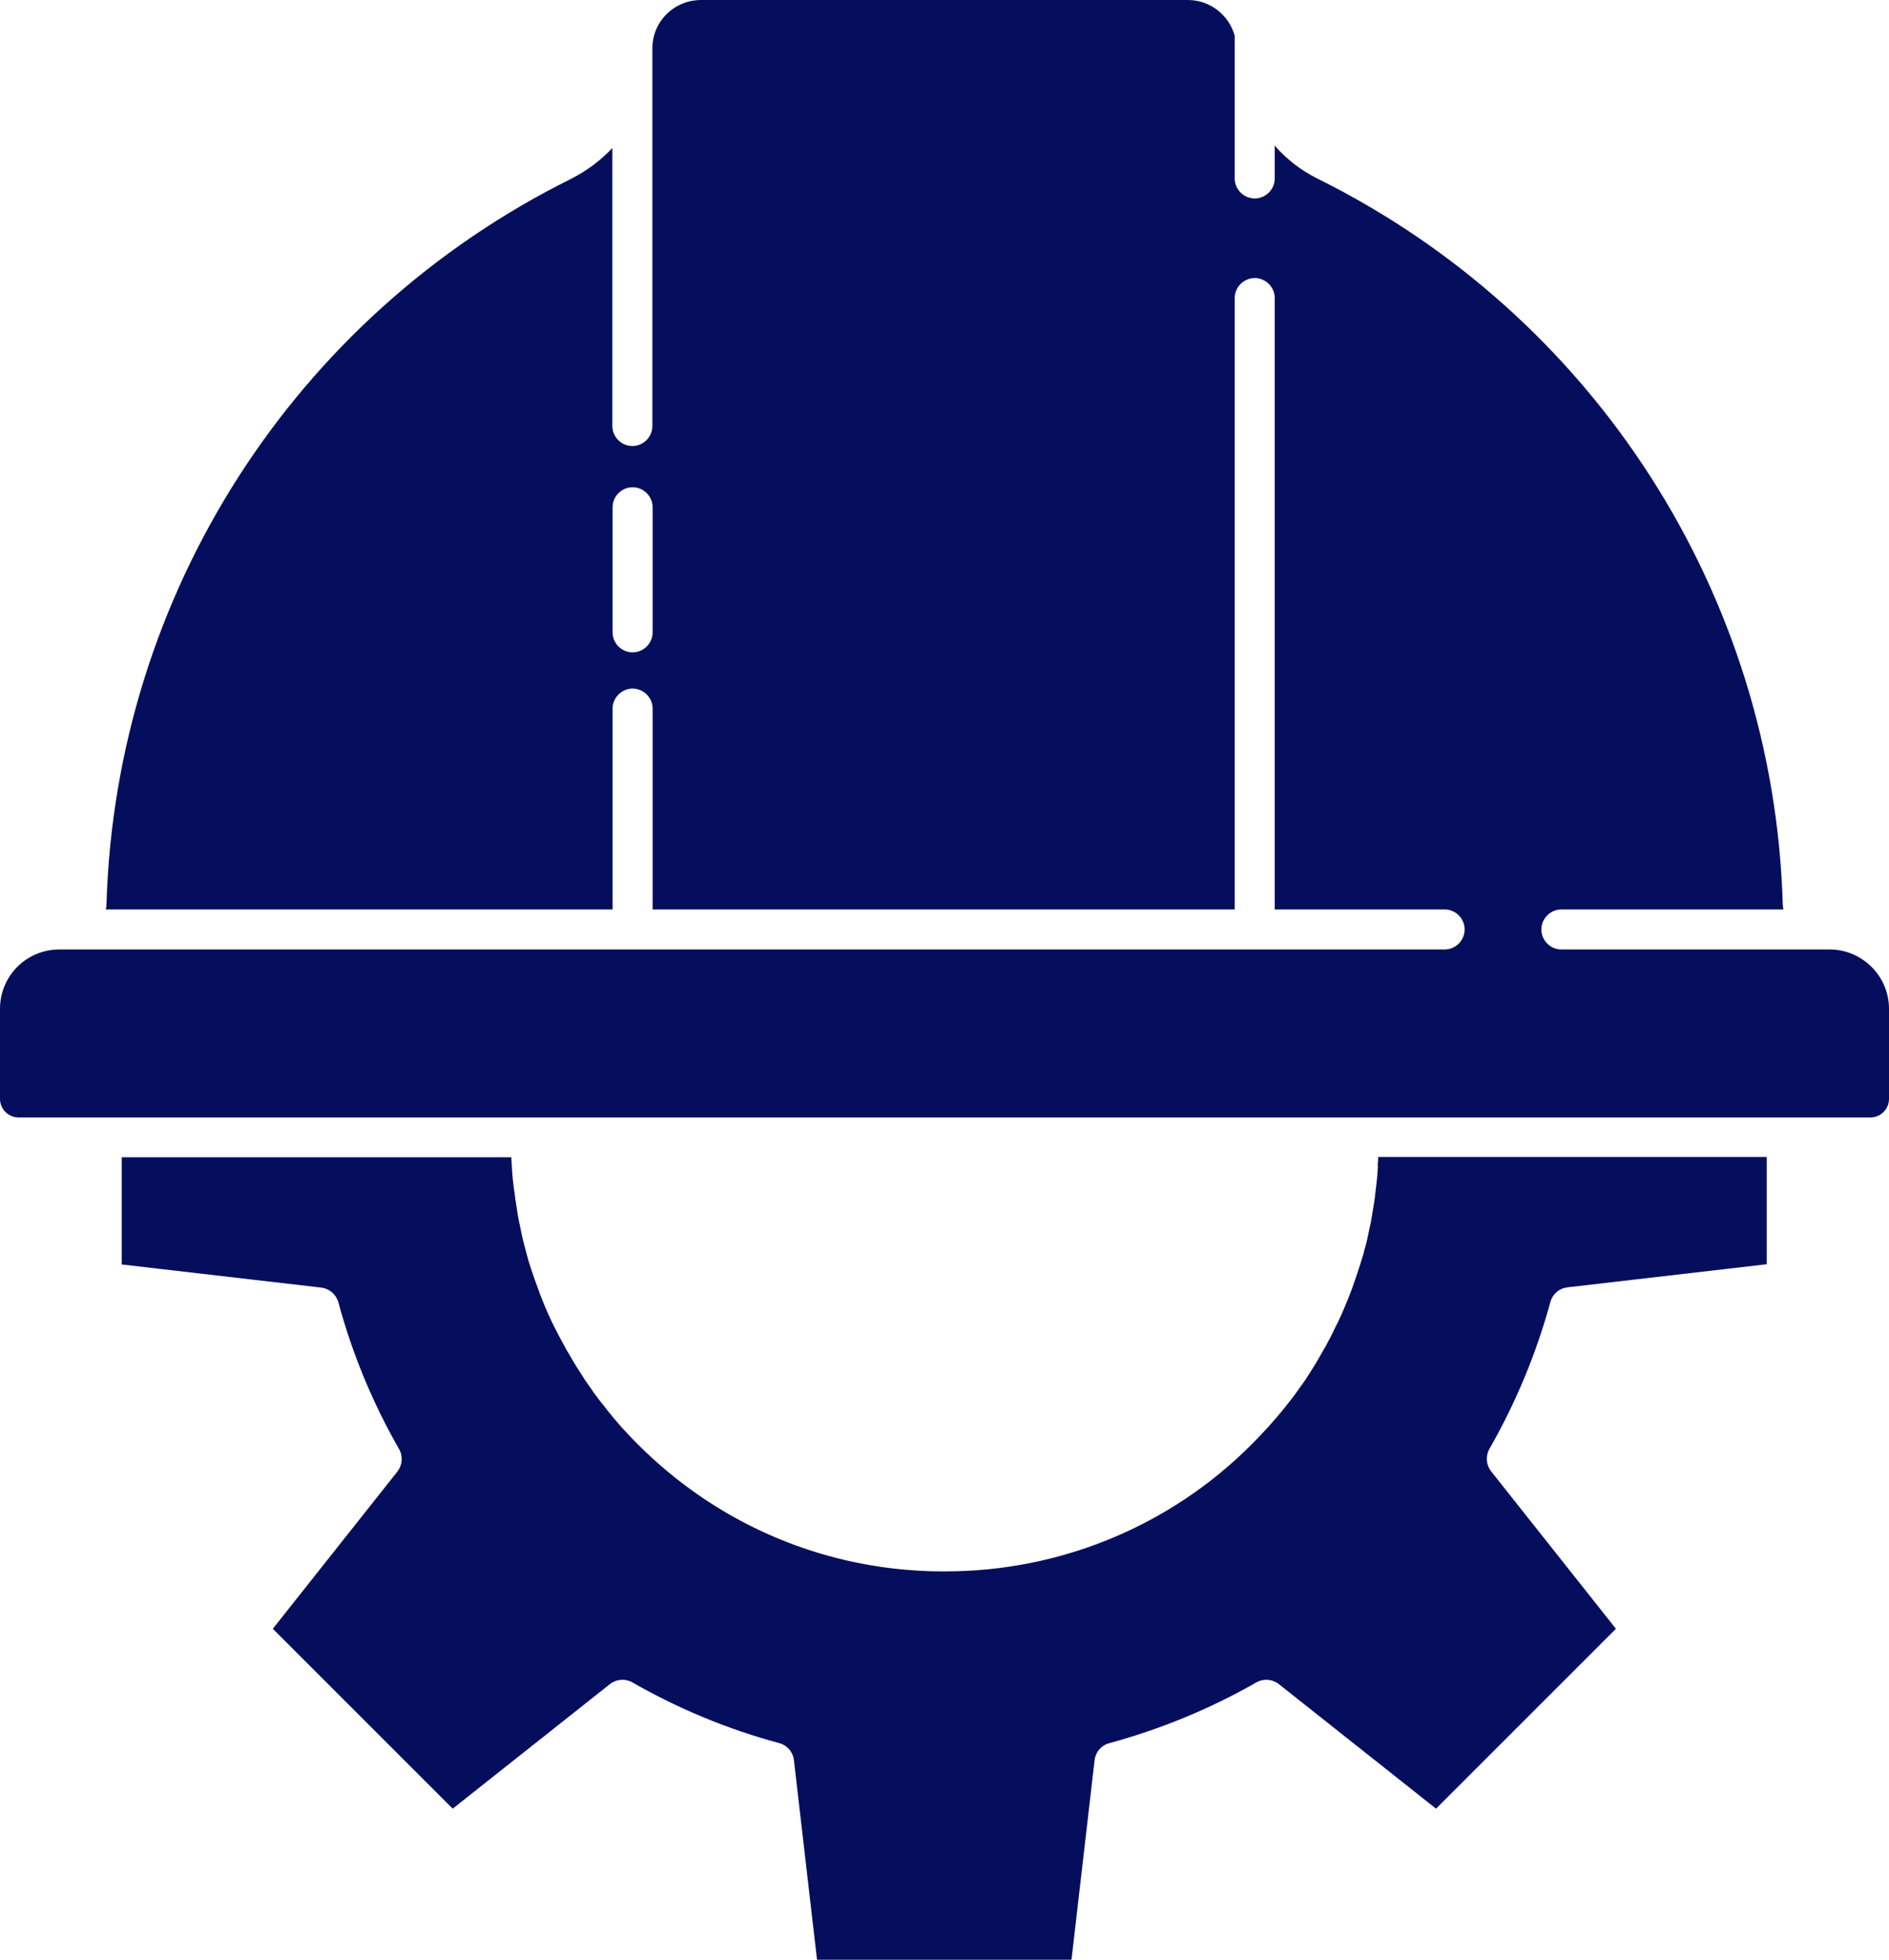
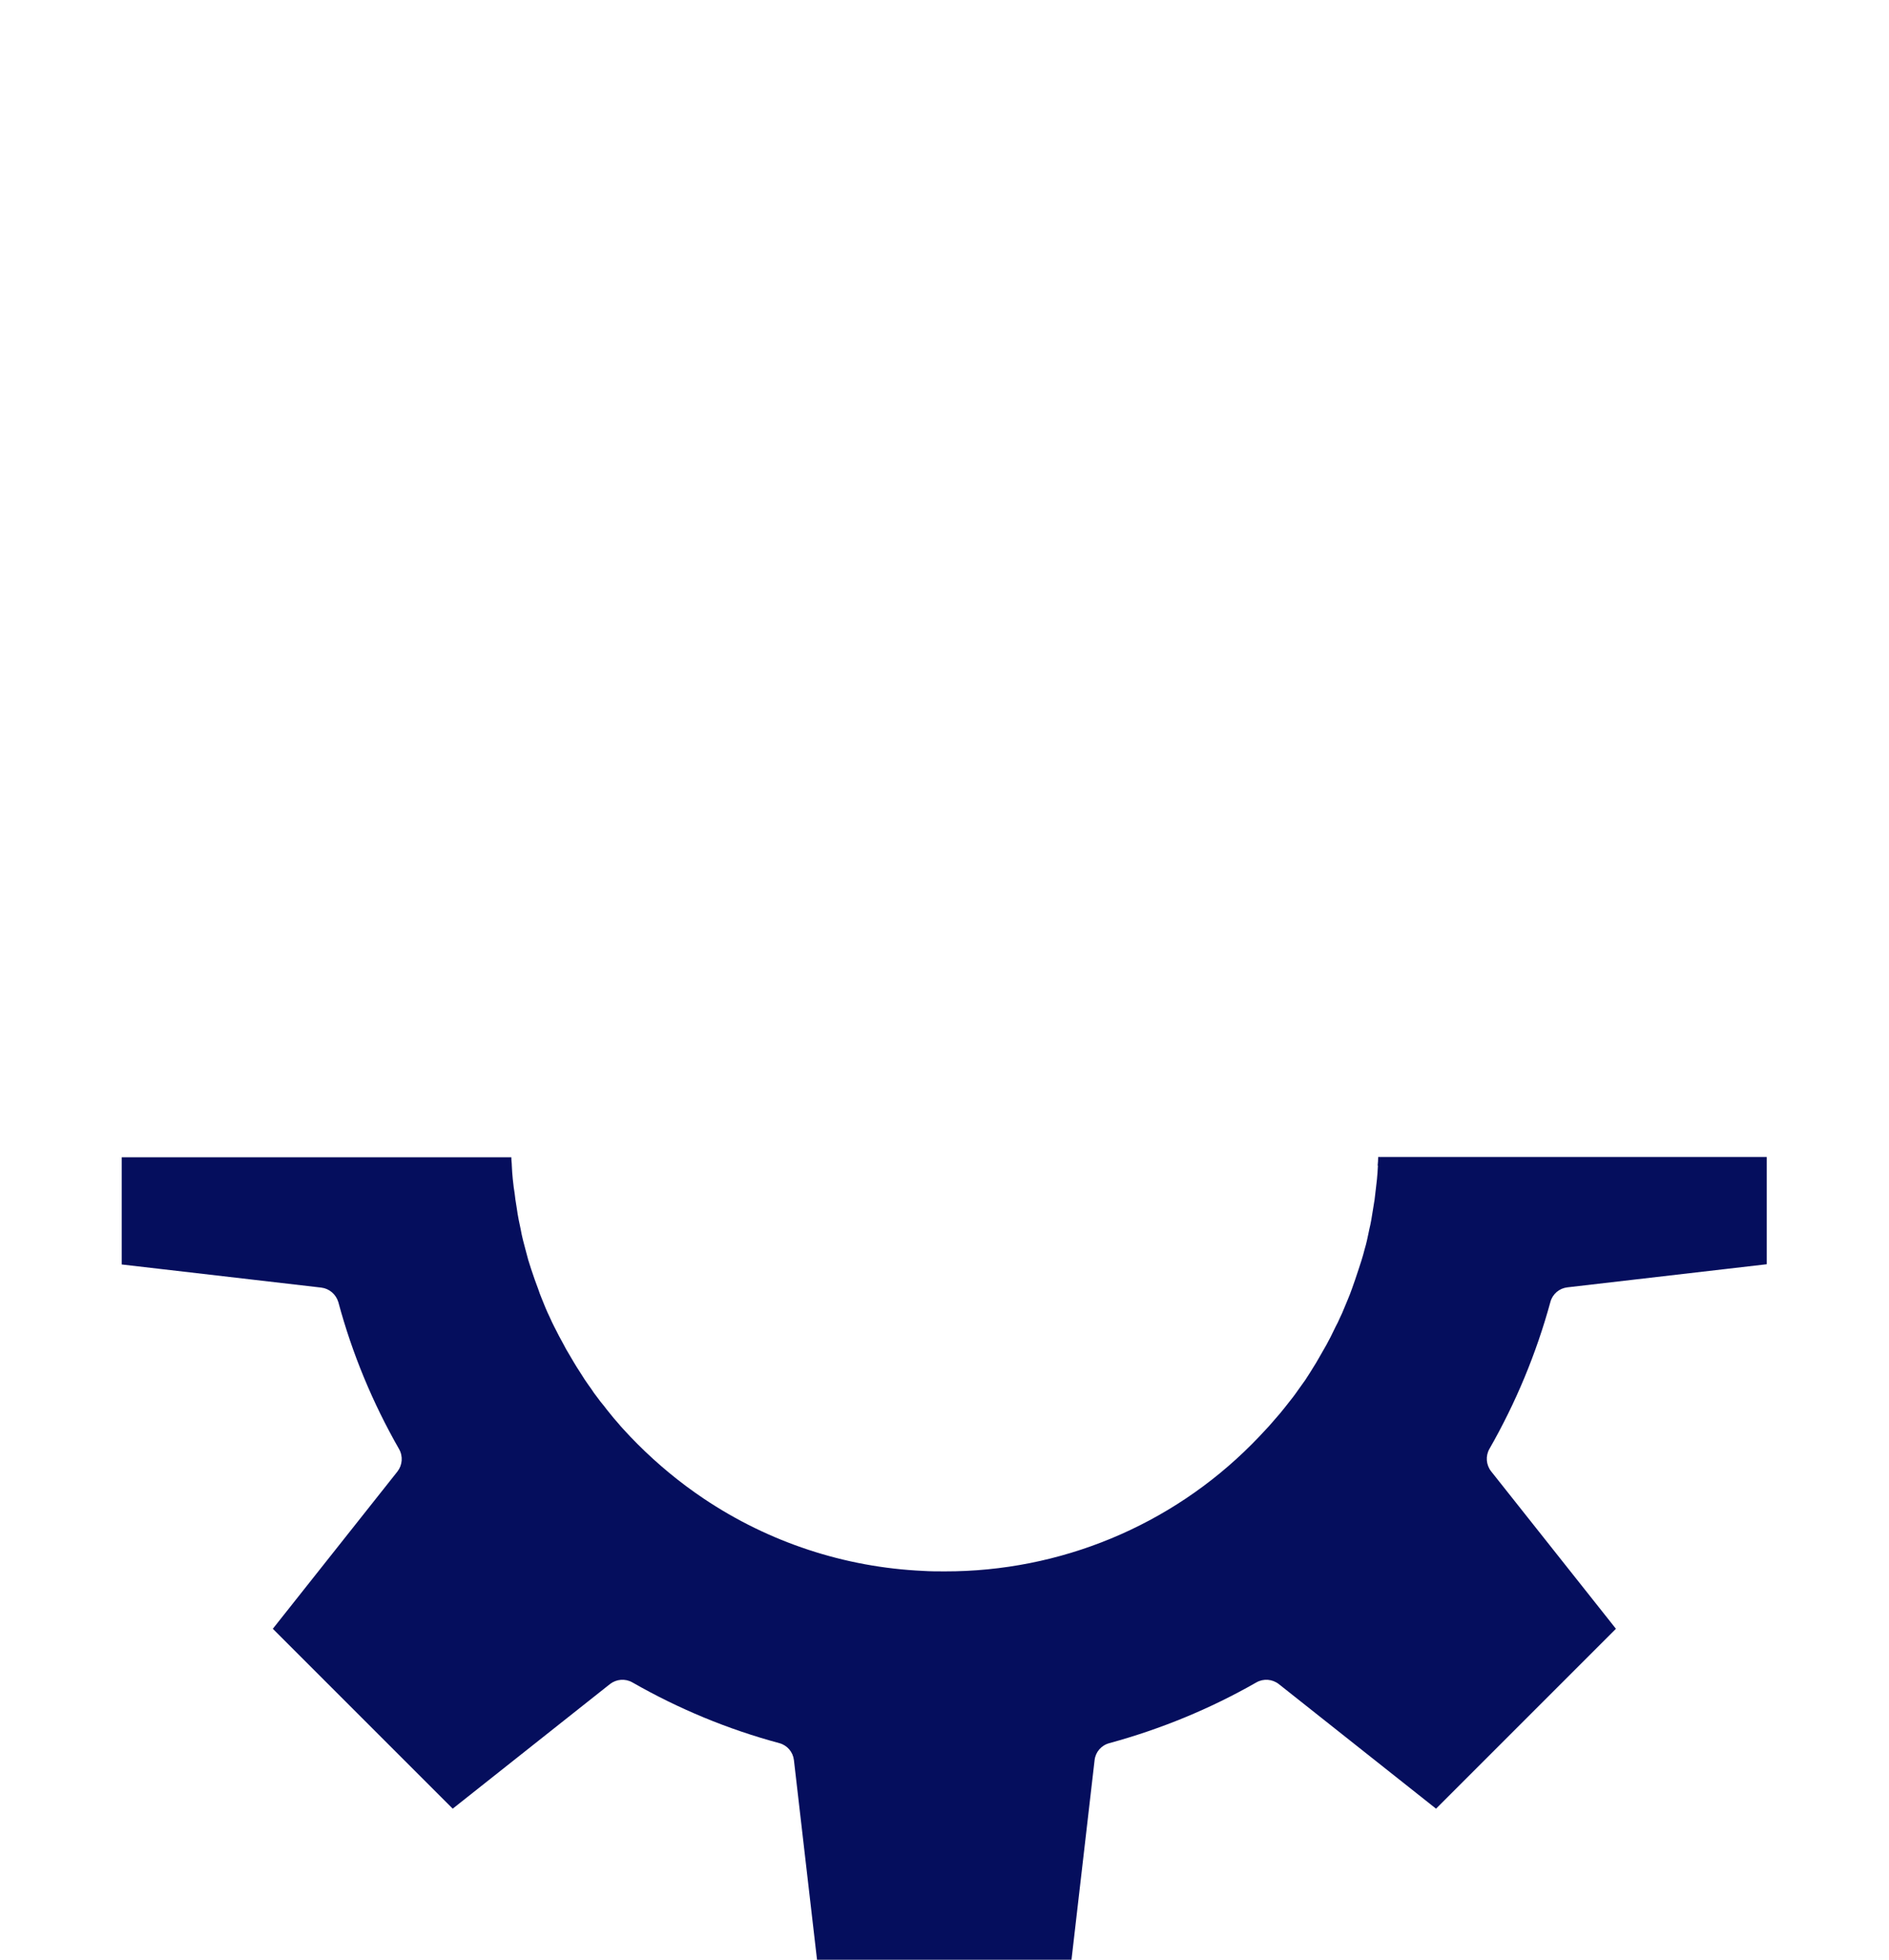
<svg xmlns="http://www.w3.org/2000/svg" id="Layer_1" width="79.28" height="82.26" viewBox="0 0 79.28 82.26">
  <defs>
    <style>.cls-1{fill:#050e5d;}.cls-2{clip-path:url(#clippath);}.cls-3{fill:none;}</style>
    <clipPath id="clippath">
      <rect class="cls-3" width="79.28" height="82.26" />
    </clipPath>
  </defs>
  <g id="Group_2">
    <g class="cls-2">
      <g id="Group_1">
-         <path id="Path_1" class="cls-1" d="M57.03,46.9h21.47c.43,0,.78-.35,.78-.78v-3.78c0-1.37-1.12-2.49-2.49-2.49h-11.26c-.46,0-.84-.38-.84-.84s.38-.84,.84-.84h9.32c-.02-.08-.03-.17-.03-.25-.39-12.98-7.91-24.68-19.56-30.44-.67-.34-1.27-.8-1.76-1.37v1.38c0,.46-.38,.84-.84,.84s-.84-.38-.84-.84V1.5C51.57,.61,50.77,0,49.85,0H29.43c-.55,0-1.07,.21-1.46,.6-.38,.38-.59,.89-.59,1.43v15.85c0,.46-.38,.84-.84,.84s-.84-.38-.84-.84V6.21c-.49,.53-1.08,.96-1.72,1.29C12.36,13.26,4.86,24.95,4.47,37.92c0,.09-.01,.17-.03,.25H25.71v-8.43c0-.46,.38-.84,.84-.84s.84,.38,.84,.84h0v8.43h24.43V12.51c0-.46,.38-.84,.84-.84s.84,.38,.84,.84h0v25.66h7.13c.46,0,.84,.38,.84,.84s-.38,.84-.84,.84H2.49c-1.38,0-2.49,1.11-2.49,2.49v3.78c0,.43,.35,.78,.78,.78H57.03ZM27.39,26.54c0,.46-.38,.84-.84,.84s-.84-.38-.84-.84v-5.25c0-.46,.38-.84,.84-.84s.84,.38,.84,.84v5.25Z" />
        <path id="Path_2" class="cls-1" d="M57.83,48.93c-.01,.19-.02,.37-.04,.56-.01,.12-.03,.24-.04,.35-.02,.17-.04,.34-.06,.51-.02,.12-.04,.25-.06,.37-.03,.16-.05,.33-.08,.49-.02,.12-.05,.25-.08,.38-.03,.16-.07,.32-.1,.47-.03,.13-.06,.25-.1,.38-.04,.15-.08,.31-.13,.46-.04,.12-.08,.25-.12,.37-.05,.15-.1,.3-.15,.45-.04,.12-.09,.25-.13,.37-.05,.15-.11,.29-.17,.44-.05,.12-.1,.24-.15,.36-.06,.15-.12,.29-.19,.43-.05,.12-.11,.24-.17,.35-.07,.15-.14,.28-.21,.43-.06,.11-.12,.23-.18,.34-.08,.14-.16,.28-.24,.42-.06,.11-.13,.22-.19,.33-.09,.14-.17,.28-.26,.42-.07,.1-.13,.21-.2,.31-.1,.14-.2,.28-.3,.42-.07,.1-.14,.2-.21,.29-.11,.14-.22,.28-.33,.42-.07,.09-.14,.17-.21,.26-.13,.15-.26,.3-.39,.45-.06,.07-.12,.14-.19,.21-.2,.22-.4,.43-.61,.64-3.41,3.43-8.05,5.35-12.89,5.34-.31,0-.61,0-.91-.02-3.29-.15-6.47-1.2-9.2-3.03-1-.67-1.93-1.44-2.78-2.29-.21-.21-.41-.42-.61-.64-.07-.07-.13-.15-.2-.23-.13-.14-.25-.29-.37-.44-.08-.09-.15-.19-.22-.28-.11-.13-.22-.27-.32-.41-.08-.1-.15-.2-.22-.31-.09-.13-.19-.26-.28-.4-.07-.11-.14-.22-.21-.33-.09-.13-.17-.27-.25-.4-.07-.11-.13-.23-.2-.34-.08-.13-.16-.27-.23-.41l-.19-.35c-.07-.14-.14-.27-.21-.41-.06-.12-.12-.24-.17-.36-.07-.14-.13-.28-.19-.42l-.15-.37c-.06-.14-.11-.28-.16-.43-.05-.13-.09-.25-.14-.38-.05-.15-.1-.29-.15-.44-.04-.13-.08-.25-.12-.38-.04-.15-.08-.3-.12-.45-.03-.13-.07-.25-.1-.38-.04-.15-.07-.31-.1-.47l-.08-.38c-.03-.16-.06-.32-.08-.48-.02-.13-.04-.25-.06-.38-.02-.17-.04-.34-.07-.51-.01-.12-.03-.24-.04-.35-.02-.19-.03-.37-.04-.56,0-.11-.02-.21-.02-.32v-.03H5.11v4.5l8.37,.97c.34,.04,.62,.28,.72,.61,.58,2.16,1.44,4.23,2.55,6.17,.17,.3,.14,.67-.07,.94l-5.23,6.6,7.55,7.55,6.6-5.23c.27-.21,.64-.24,.94-.07,1.94,1.11,4.01,1.97,6.17,2.55,.33,.09,.57,.37,.61,.71l.97,8.38h10.68l.97-8.38c.04-.34,.28-.62,.62-.71,2.16-.59,4.23-1.44,6.17-2.55,.3-.17,.67-.14,.94,.07l6.6,5.23,7.55-7.55-5.24-6.61c-.21-.27-.24-.64-.07-.94,1.11-1.94,1.97-4.01,2.56-6.17,.09-.33,.37-.57,.71-.61l8.37-.97v-4.5h-16.31v.03c0,.11-.01,.21-.02,.32" />
      </g>
    </g>
  </g>
</svg>